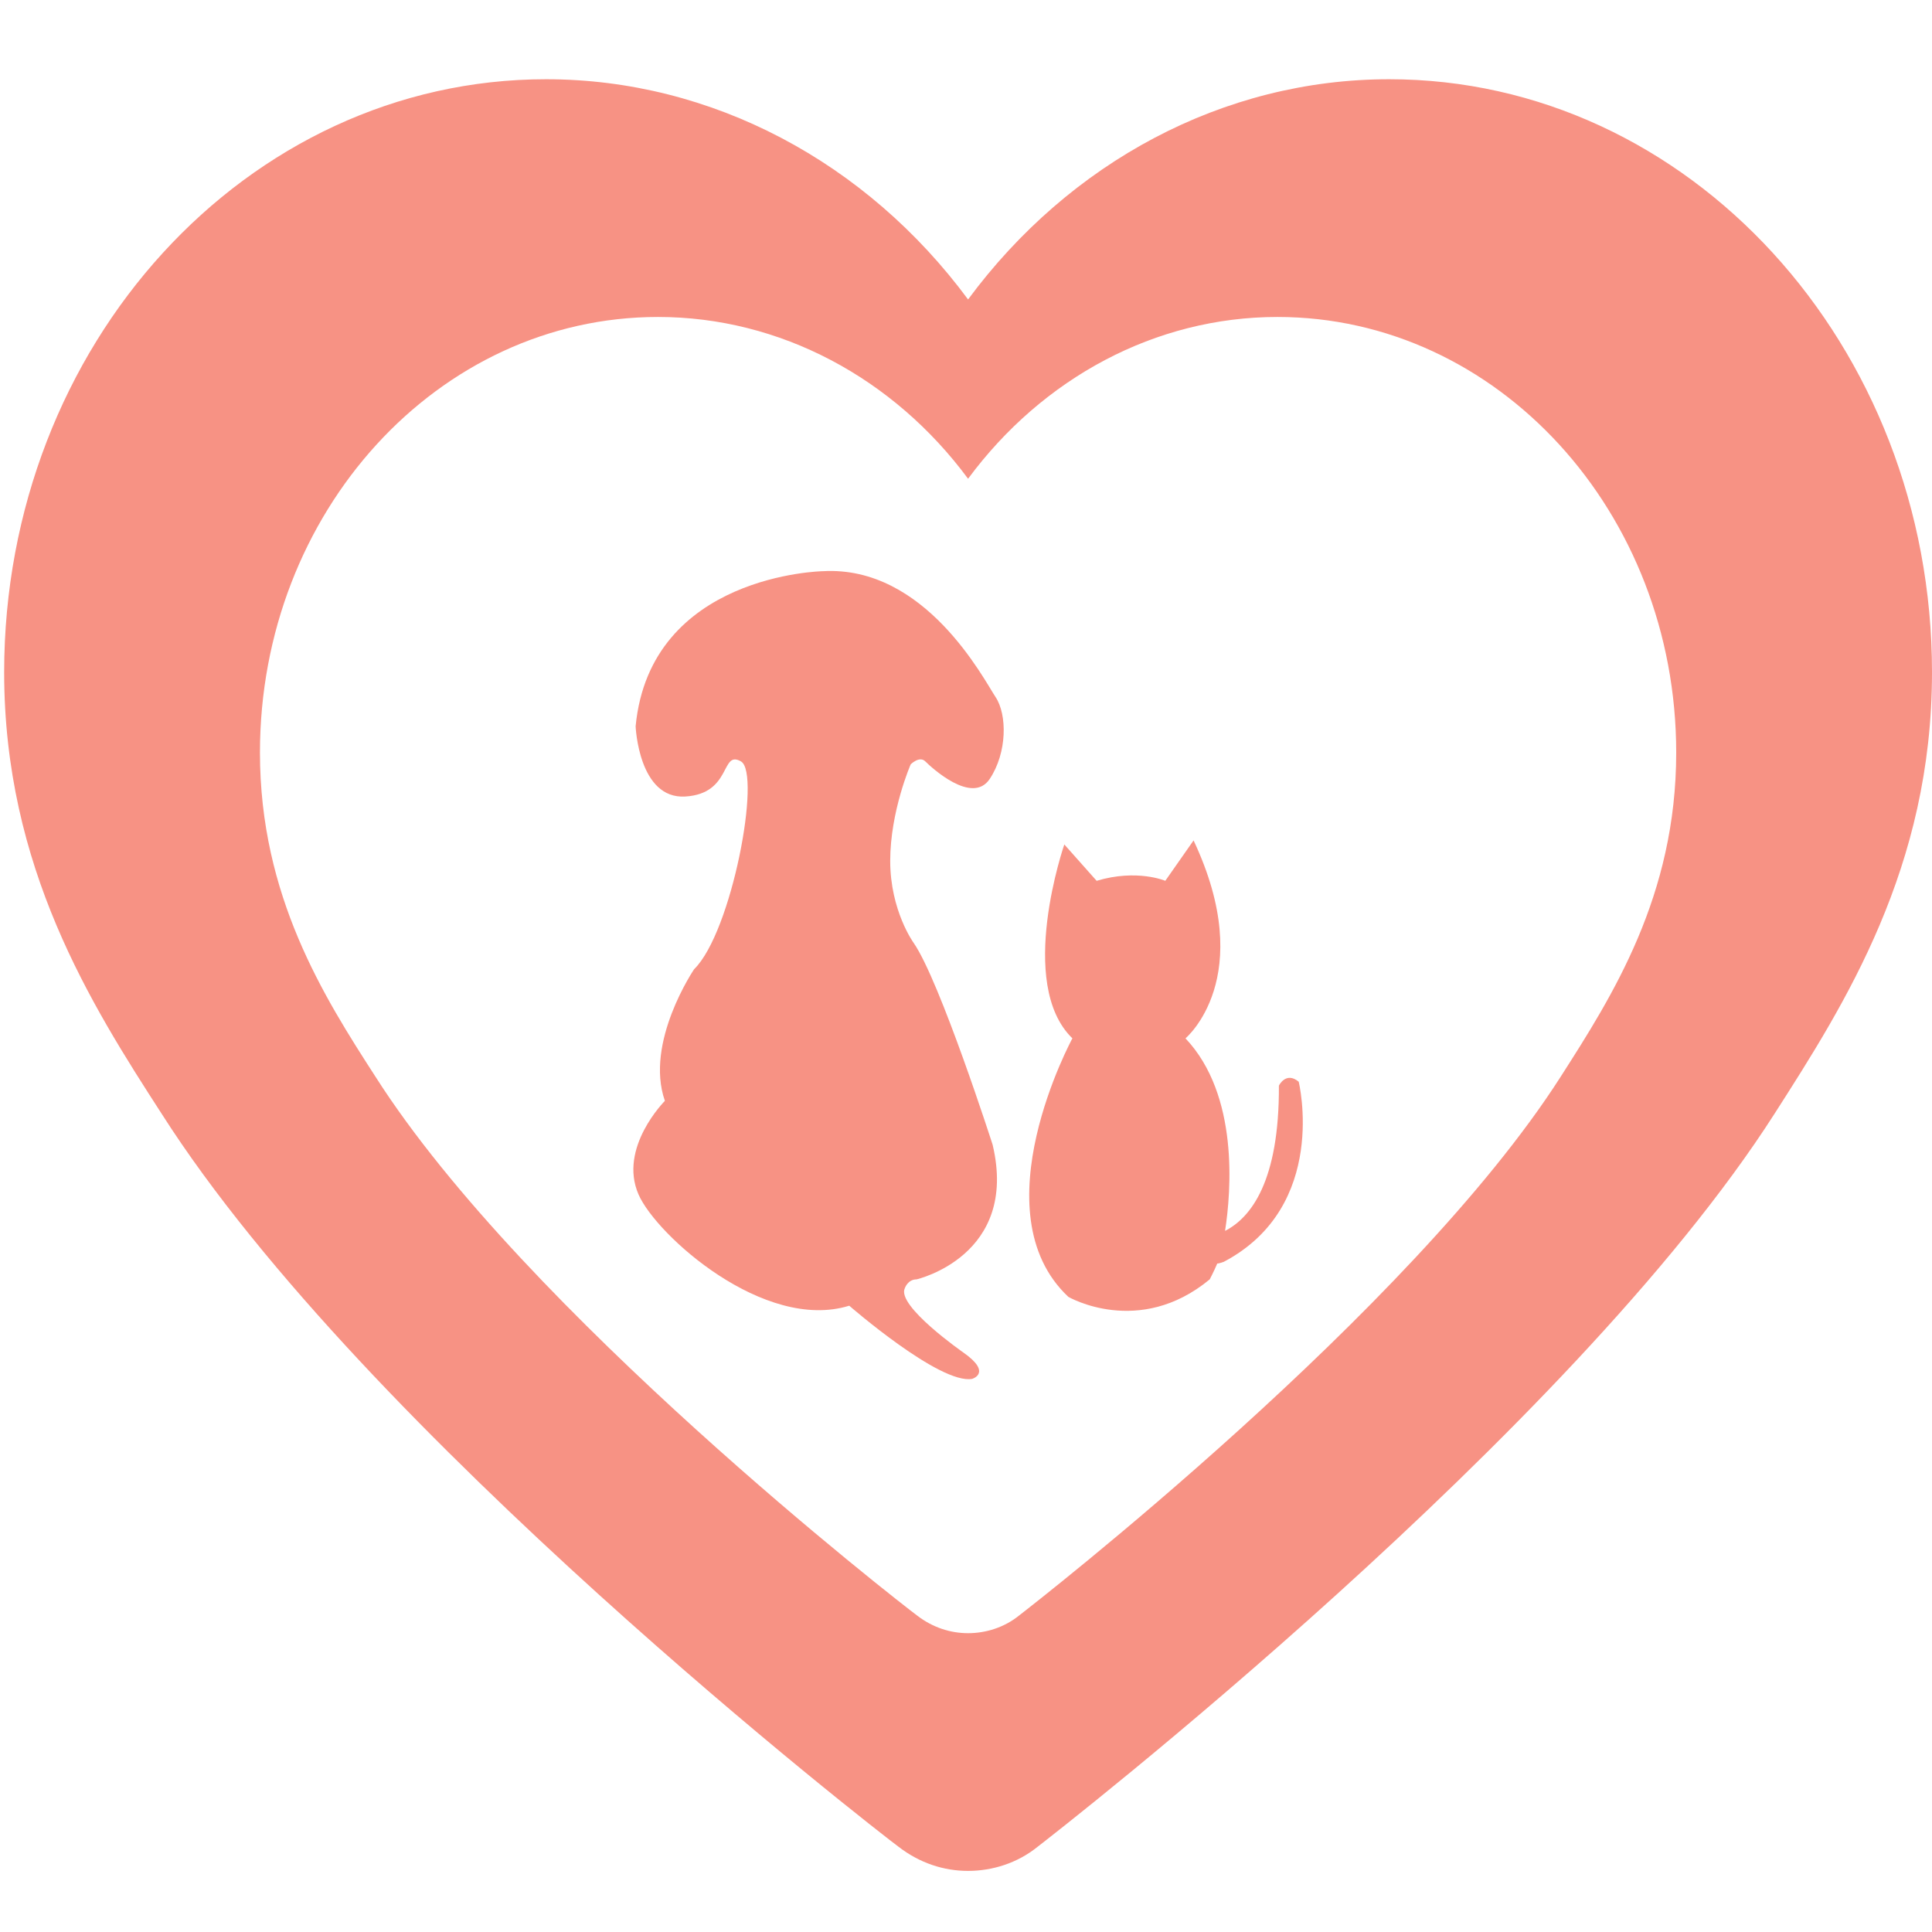
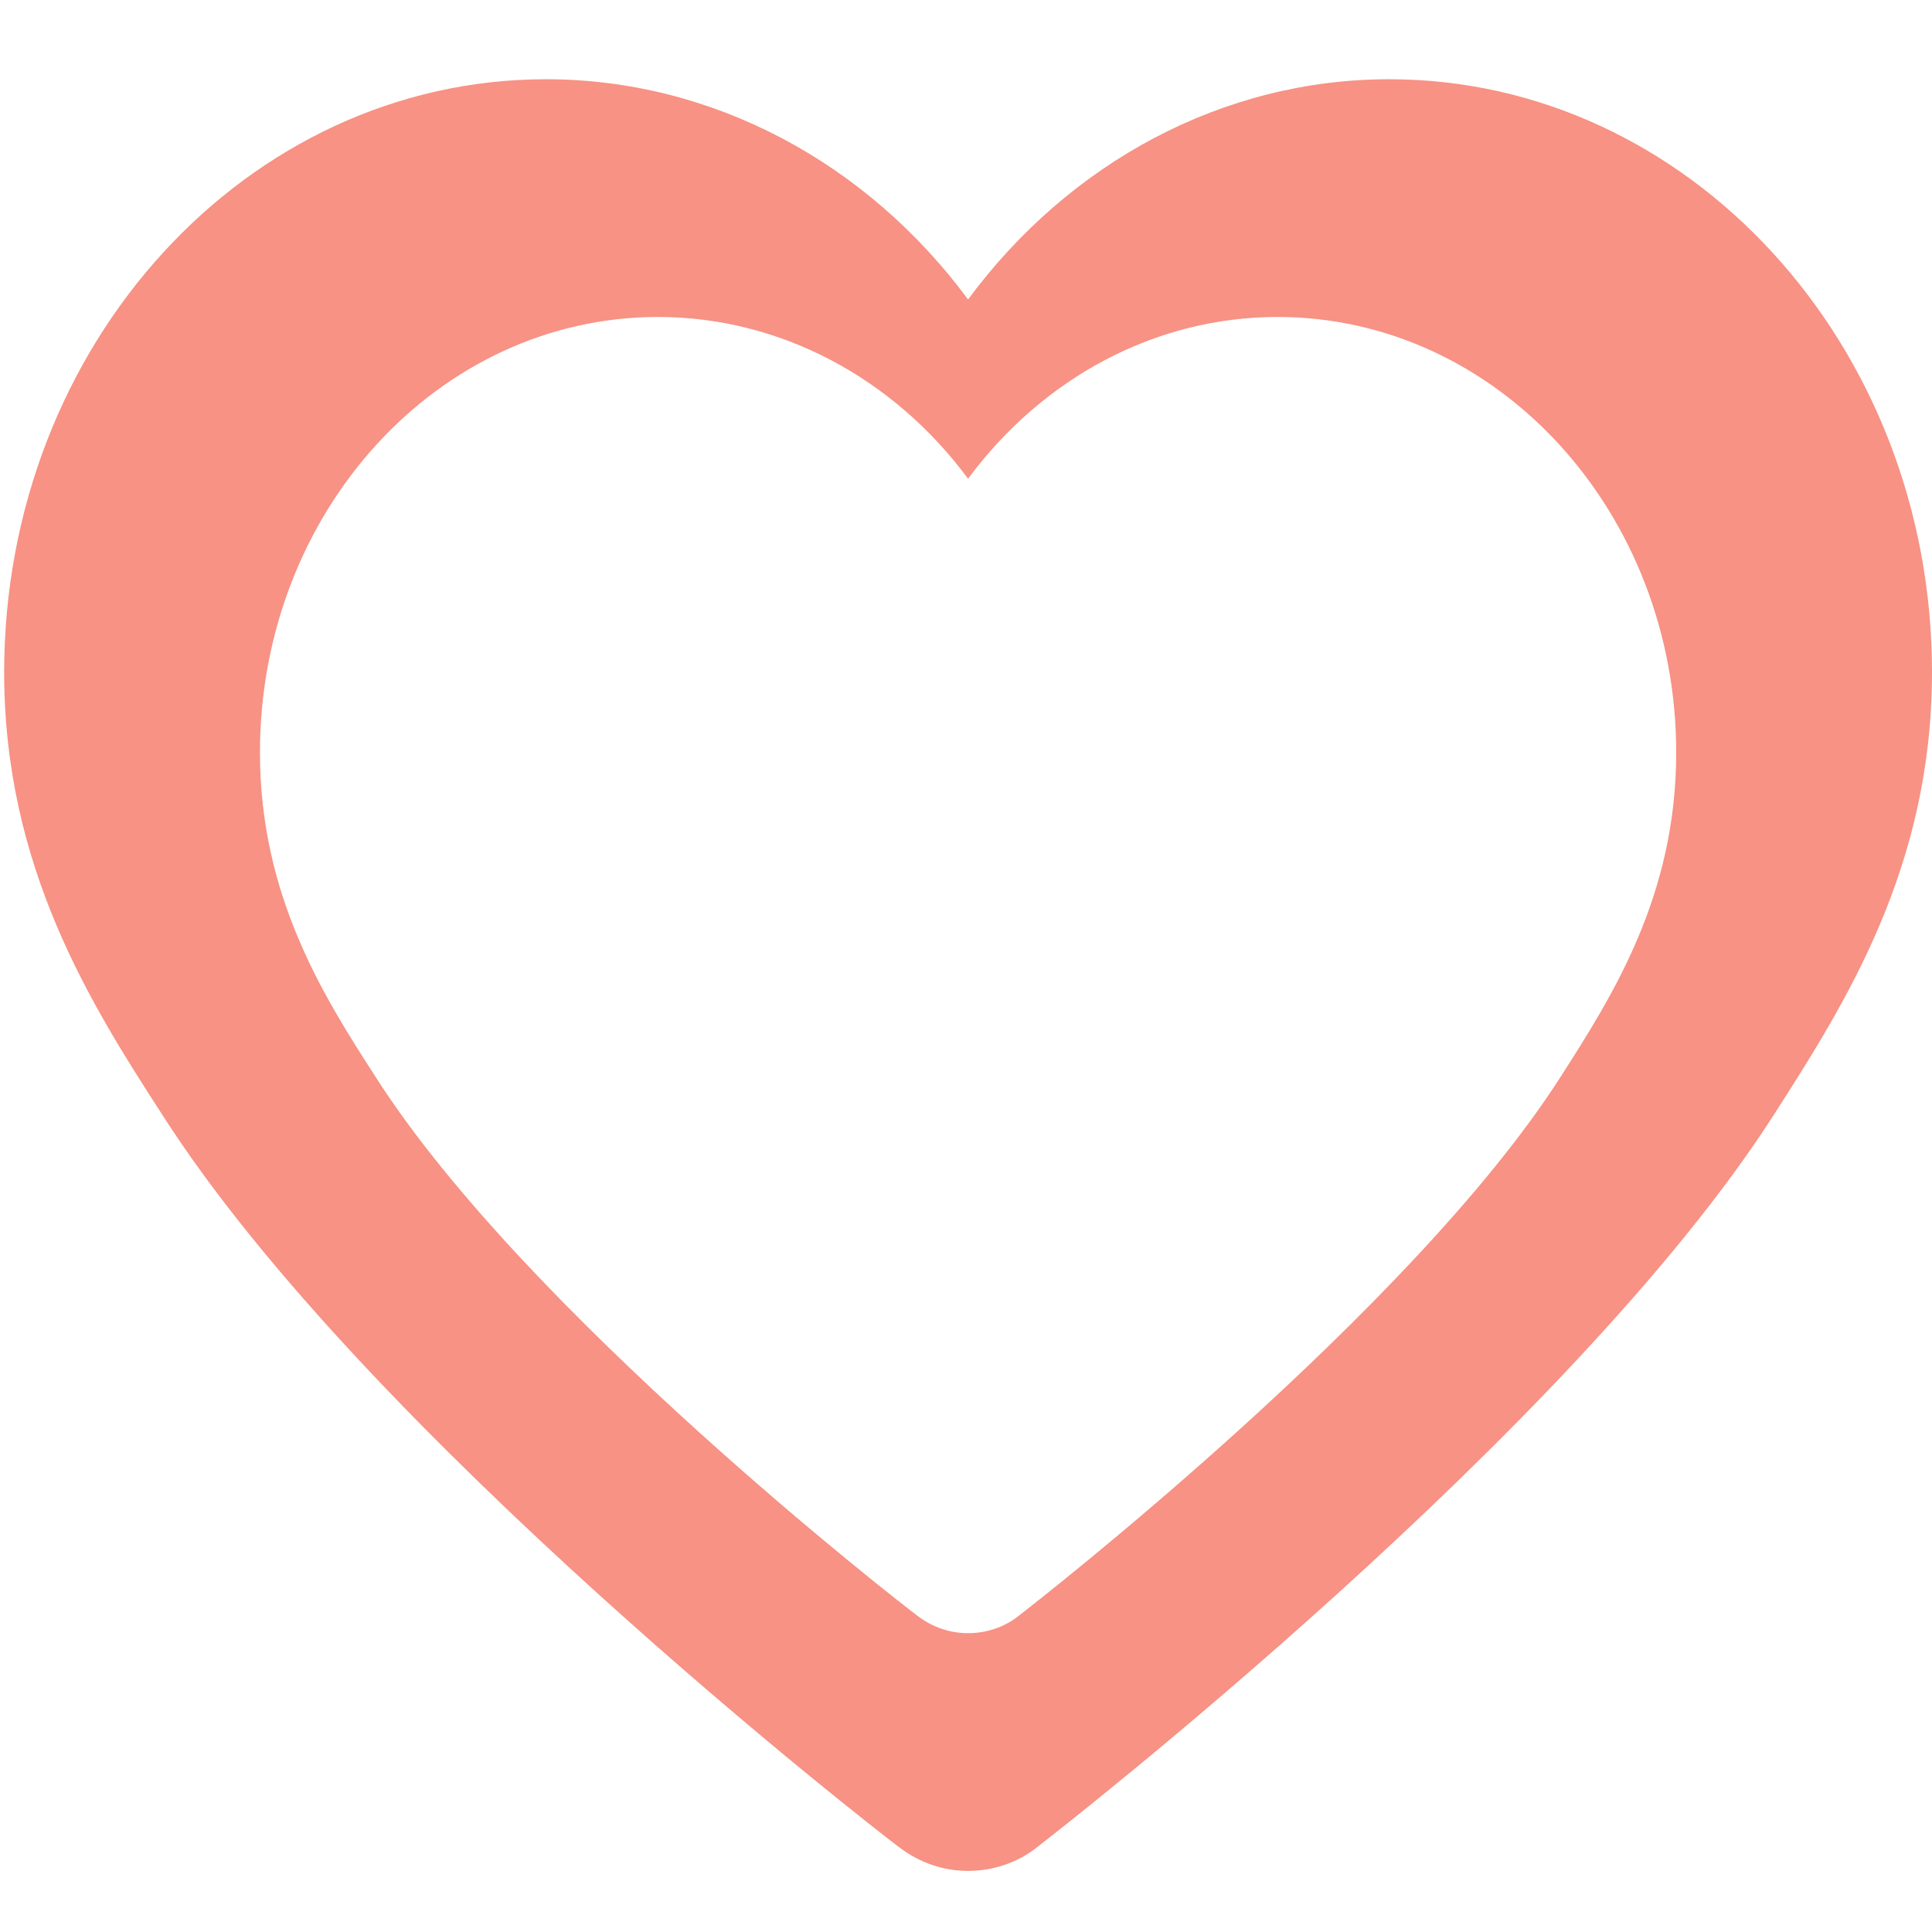
<svg xmlns="http://www.w3.org/2000/svg" t="1749025886782" class="icon" viewBox="0 0 1024 1024" version="1.1" p-id="13835" width="200" height="200">
  <path d="M736.296 42c-88.05 0-169.442 44.026-223.196 116.718C459.35 86.026 377.444 42 289.392 42 130.696 42 2.204 182.78 2.204 356.322c0 103.408 46.072 176.1 83.444 233.948 108.016 169.446 378.824 379.848 390.596 388.55 11.262 8.7 24.06 12.796 36.858 12.796 12.8 0 26.11-4.098 36.86-12.796 11.264-8.704 282.58-219.618 390.598-388.55 37.368-58.36 83.44-130.54 83.44-233.948C1024 182.78 894.996 42 736.296 42z m90.83 528.776C747.772 694.88 548.456 849.822 540.18 856.218c-7.896 6.39-17.674 9.4-27.078 9.4-9.4 0-18.802-3.01-27.076-9.4-8.65-6.394-207.592-160.962-286.944-285.442-27.454-42.496-61.3-95.898-61.3-171.866C137.782 271.42 232.176 168 348.758 168c64.684 0 124.856 32.342 164.342 85.746C552.592 200.342 612.382 168 677.068 168c116.584 0 211.356 103.42 211.356 230.91 0 75.966-33.848 128.992-61.298 171.866z" fill="#F79284" p-id="13836" />
-   <path d="M688.346 573.342c-6.788-5.644-10.502 2.076-10.502 2.076 0.242 50.66-14.802 69.924-28.532 76.972 3.212-20.846 7.478-71.918-20.98-102.048 0 0 38.538-32.114 4.284-104.906l-14.988 21.41s-14.986-6.422-36.392 0l-17.128-19.268s-25.582 73.86 4.284 102.764c0 0-50.03 92.076-2.142 137.02 0 0 37.418 21.75 74.932-9.278 0 0 2.176-4.11 3.992-8.39 0.97 0.032 3.474-0.91 3.474-0.91 55.832-29.47 39.698-95.442 39.698-95.442zM436.156 302.742s-91.51 1.552-99.264 82.206c0 0 1.55 38.776 26.366 37.224 24.816-1.55 18.612-24.816 29.47-18.612 10.856 6.204-4.726 90.442-24.816 110.122 0 0-26.368 38.776-15.51 69.798 0 0-24.816 24.816-13.958 49.632 9.488 21.69 66.694 72.898 111.672 58.938 0 0 48.082 41.878 65.142 38.778 0 0 10.86-3.104-4.652-13.96 0 0-35.672-24.816-31.02-34.122 0 0 1.552-4.654 6.204-4.654 0 0 54.286-12.408 40.328-71.346 0 0-27.92-86.86-41.878-107.022 0 0-12.408-17.06-12.408-43.428s10.858-51.184 10.858-51.184 4.654-4.652 7.754-1.55c3.102 3.102 24.816 23.266 34.122 9.306 9.306-13.958 9.306-34.122 3.102-43.428-6.208-9.31-37.228-69.8-91.512-66.698z" fill="#F79284" p-id="13837" />
</svg>